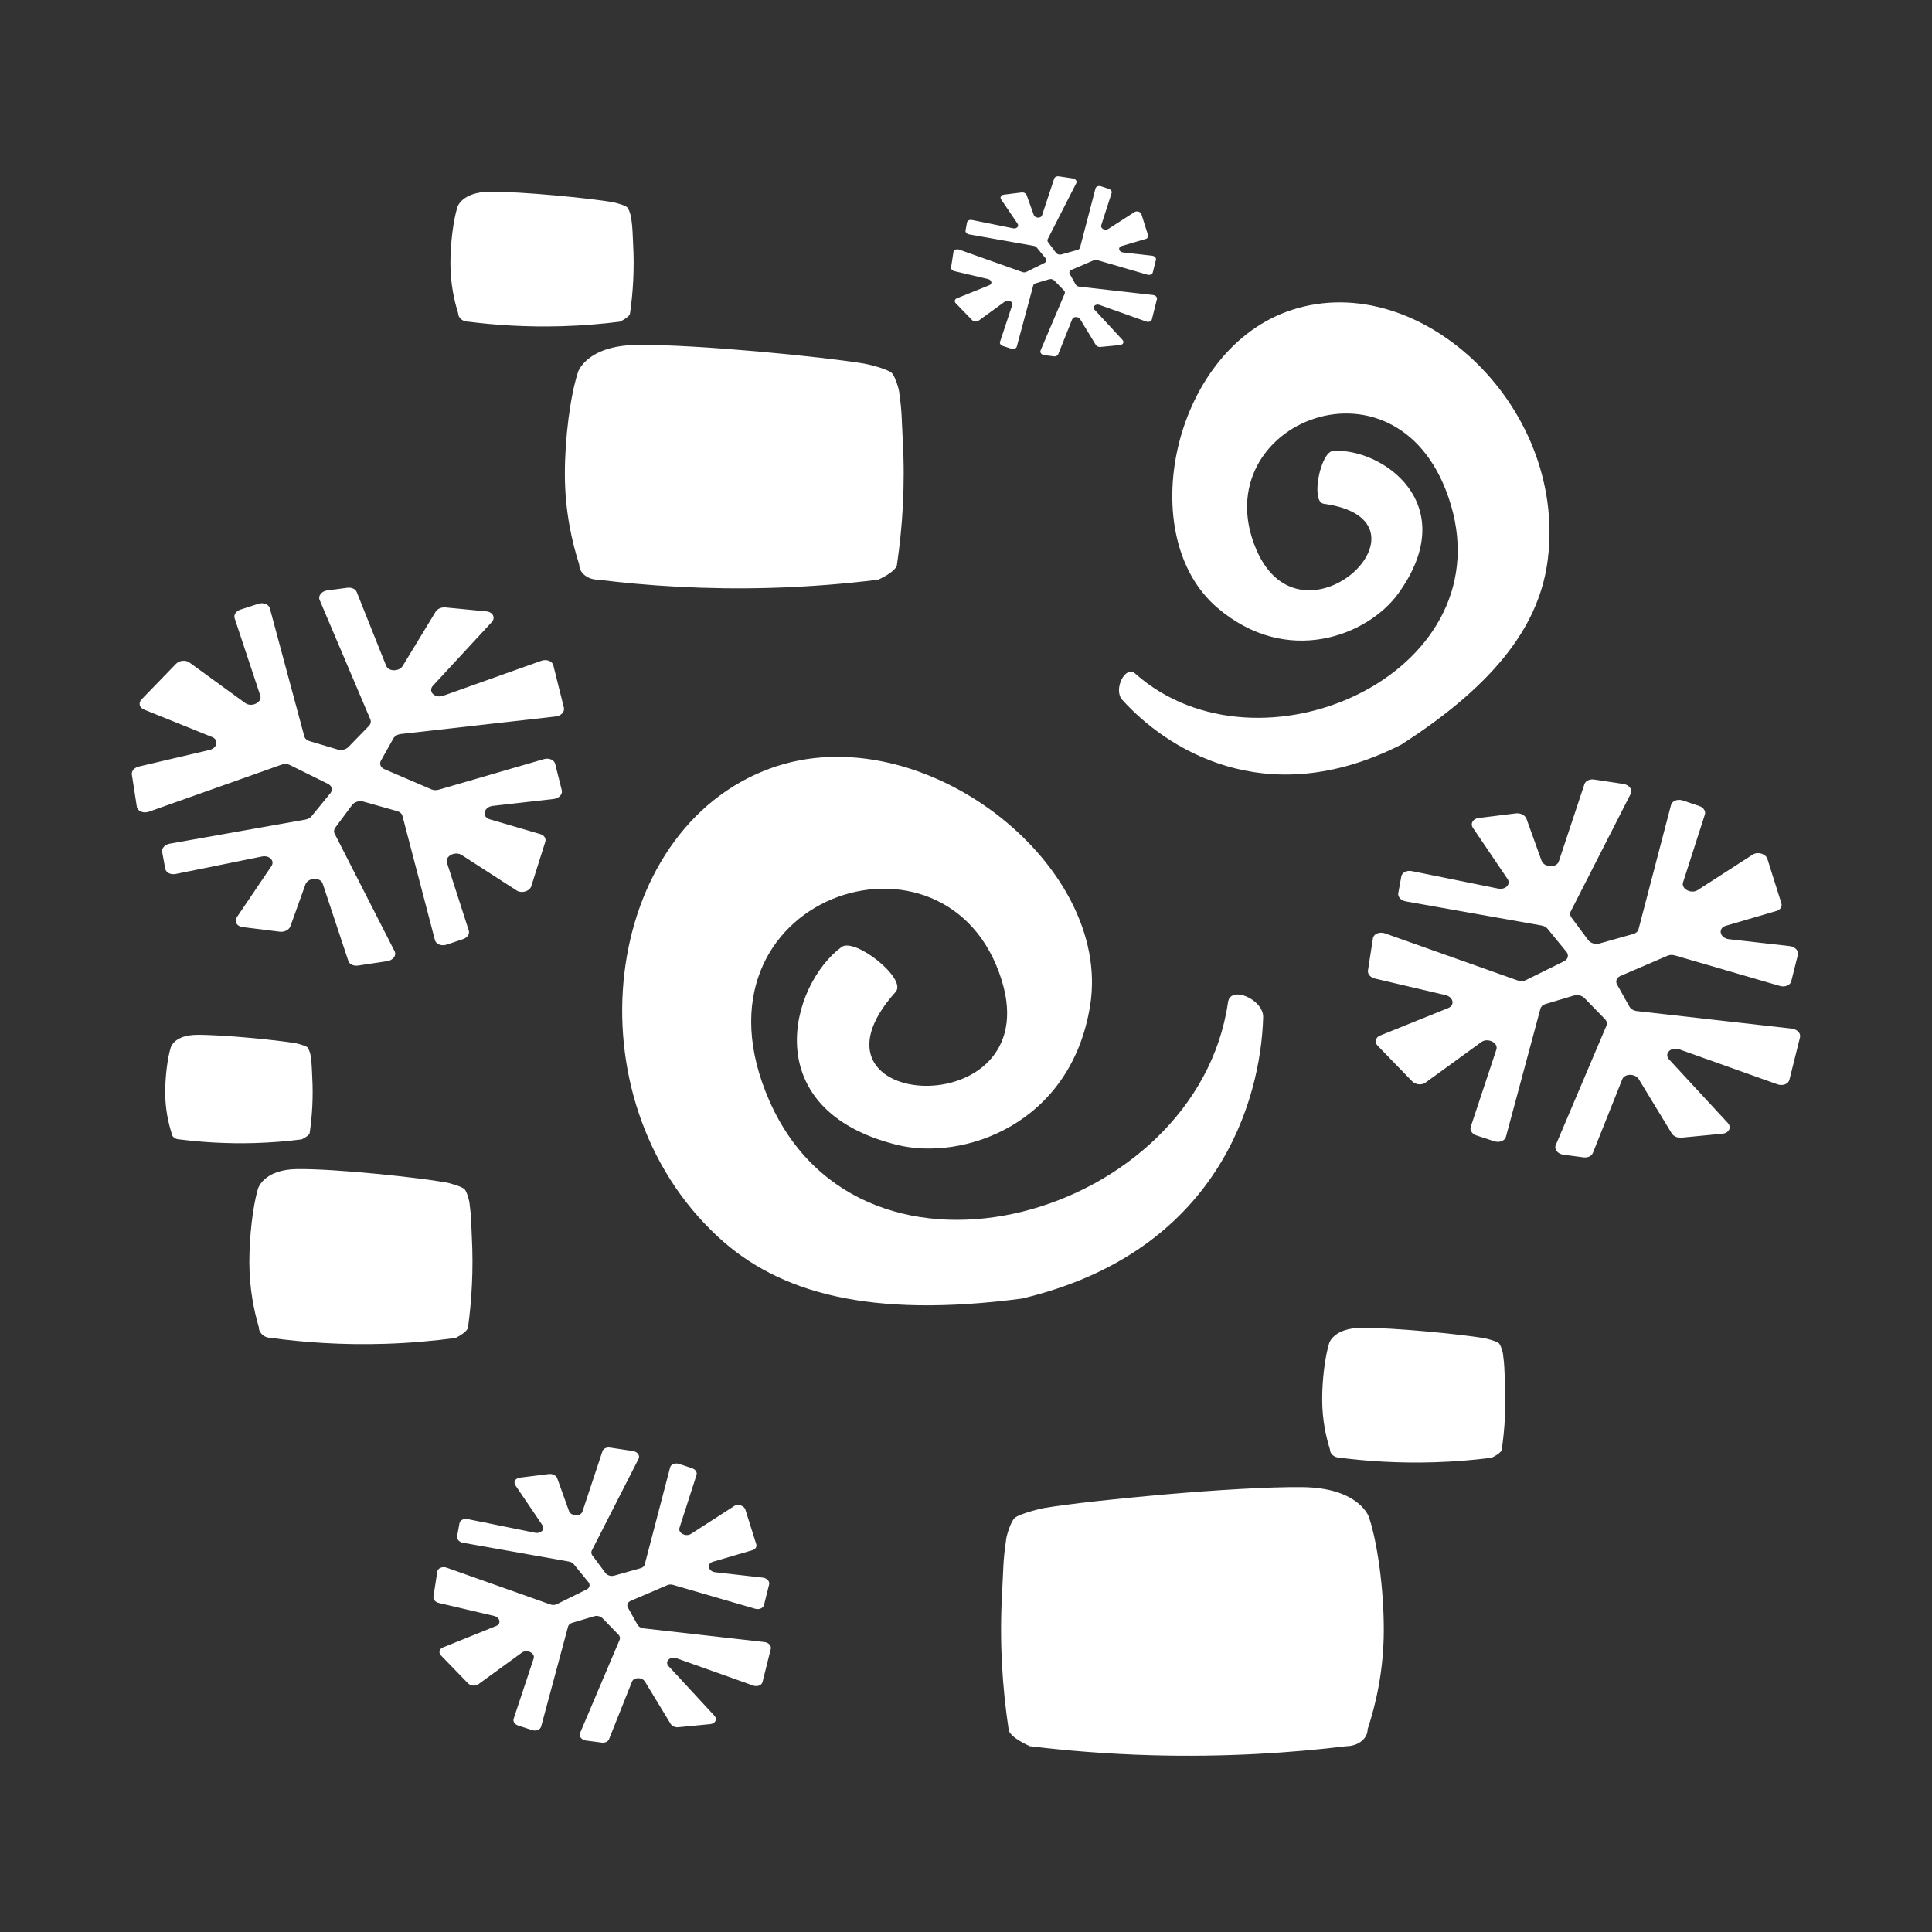
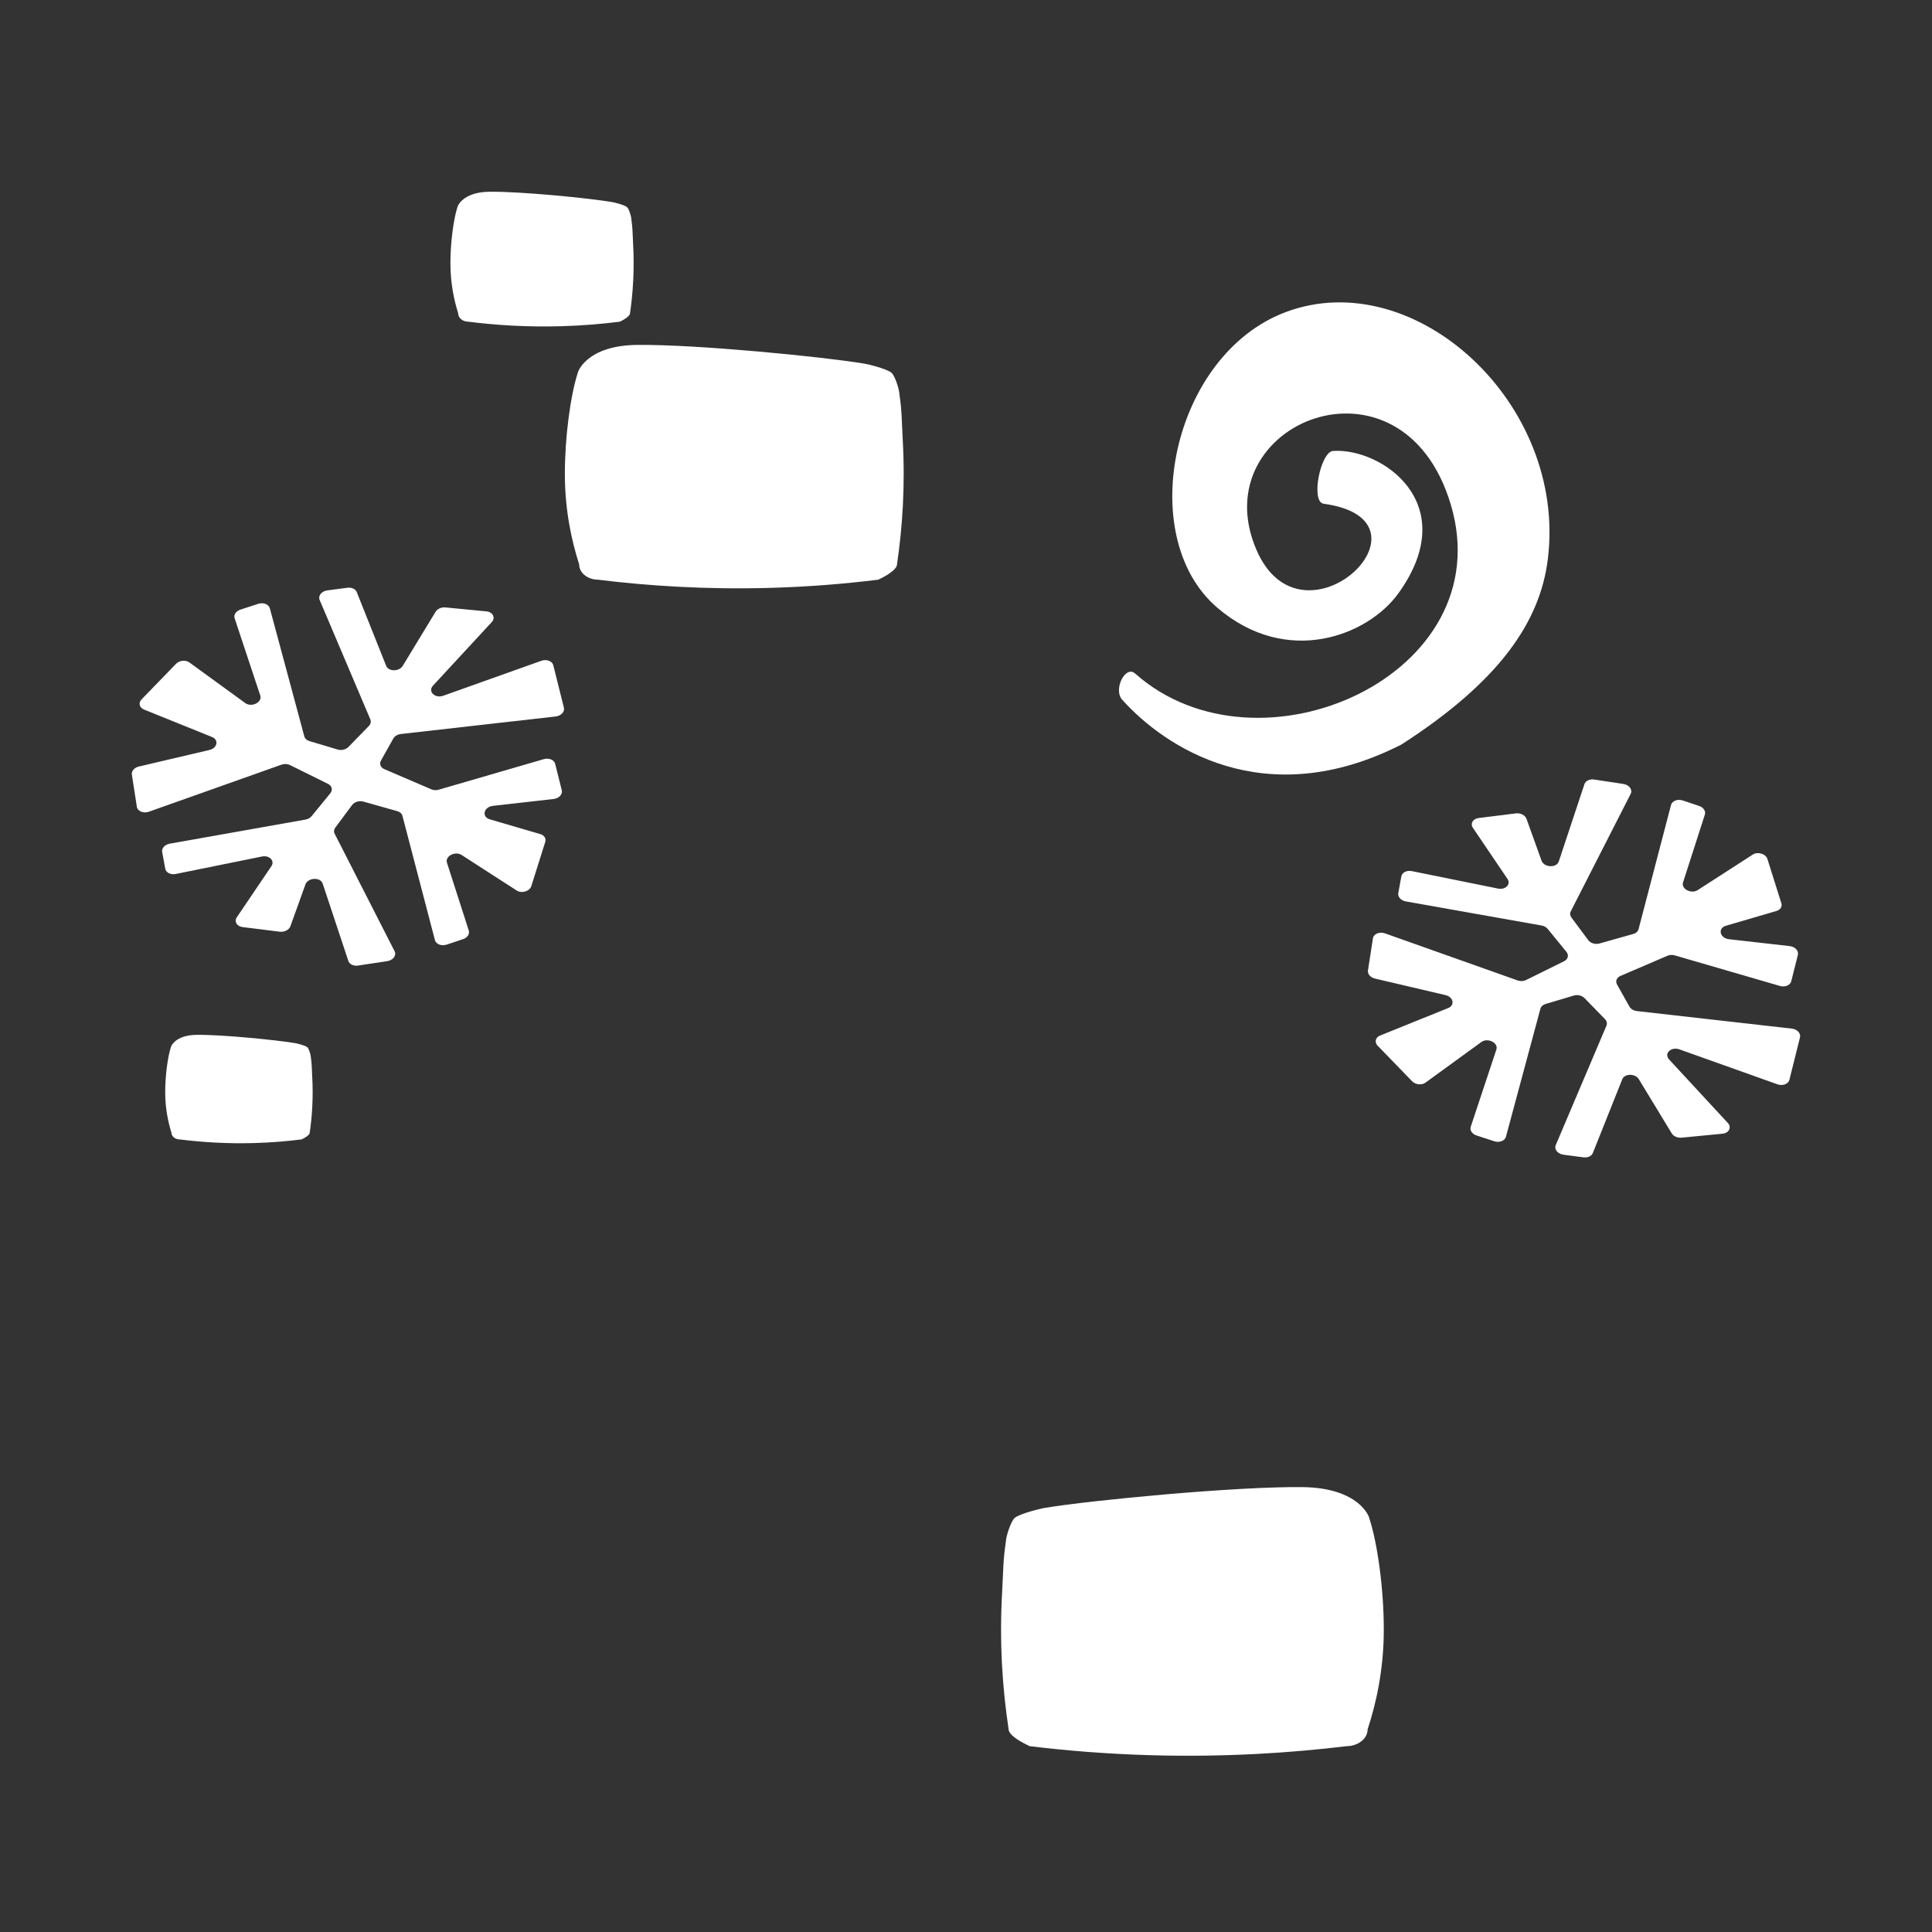
<svg xmlns="http://www.w3.org/2000/svg" width="1650" height="1650" viewBox="0 0 1650 1650" fill="none">
  <rect x="0" y="0" width="1650" height="1650" fill="#333333" stroke="none" />
-   <path d="M872.65 1109.04C1040.28 1069.42 1076.77 939.52 1078.79 868.77C1079.22 853.63 1050.87 841.23 1048.77 855.9C1022.55 1038.76 736.94 1122.13 657.04 940.03C580.43 765.44 810.32 689.78 855.63 837.65C893.82 962.27 673.33 949.03 764.94 847.08C774.94 835.95 730.11 800.38 718.7 808.8C674.89 841.12 645.61 947.74 765.89 977.71C822.35 991.78 914.64 960.54 931 858.84C950.51 737.58 786.42 609.76 658.26 656.09C513.72 708.35 484.33 937.4 613.49 1056.56C665.49 1104.54 743.35 1126.03 872.66 1109.04H872.65Z" fill="white" />
  <path d="M1196.83 635.88C1079.67 695.43 994.39 637.75 958.34 597.54C950.63 588.94 961.03 567.74 969.48 575.24C1074.88 668.82 1282.32 576.61 1239.1 431.16C1197.67 291.71 1026.48 360.96 1072.97 469.41C1112.15 560.82 1234.04 444.43 1130.44 430.21C1119.13 428.66 1127.71 385.84 1138.5 385.12C1179.95 382.35 1249.55 430.02 1194.26 506.76C1168.31 542.78 1099.16 570.08 1039.51 518.91C968.38 457.9 1000.95 302.57 1098.44 266.39C1208.38 225.59 1338.39 344.51 1321.9 477.57C1315.26 531.15 1280.5 582.04 1196.82 635.88H1196.83Z" fill="white" />
  <path d="M1496.93 729.85L1449.93 760.16C1444.35 763.76 1435.59 759.16 1437.39 753.57L1456.02 695.65C1456.96 692.73 1454.85 689.57 1451.14 688.32L1437.14 683.63C1432.76 682.16 1428.03 683.97 1427.12 687.46L1399.37 793.61C1398.88 795.48 1397.23 796.98 1394.96 797.62L1365.98 805.79C1362.47 806.78 1358.36 805.52 1356.37 802.85L1342.07 783.62C1340.84 781.97 1340.62 780.03 1341.47 778.36L1392.68 677.96C1394.47 674.44 1391.39 670.28 1386.44 669.53L1361.46 665.75C1357.66 665.17 1354.11 666.86 1353.17 669.69L1331.26 735.72C1329.34 741.49 1318.66 740.97 1316.51 735L1303.7 699.36C1302.58 696.23 1298.56 694.16 1294.59 694.66L1262.83 698.61C1257.92 699.22 1255.47 703.37 1257.9 706.96L1287.47 750.65C1290.57 755.23 1285.74 760.16 1279.41 758.88L1205.73 743.96C1201.46 743.1 1197.41 745.13 1196.8 748.44L1194.18 762.72C1193.59 765.92 1196.46 769.09 1200.61 769.83L1316.56 790.42C1318.68 790.8 1320.58 791.85 1321.77 793.31L1337.75 812.86C1340.05 815.67 1339.2 819.23 1335.84 820.9L1303.22 837.03C1301.15 838.06 1298.47 838.16 1296.09 837.32L1182.82 797.13C1178.18 795.48 1173.13 797.56 1172.54 801.36L1168.29 828.84C1167.83 831.84 1170.38 834.81 1174.21 835.71L1234.54 849.87C1241.28 851.45 1242.72 858.53 1236.79 860.92L1178.64 884.39C1174.66 886 1173.69 890.1 1176.59 893.09L1206.02 923.46C1208.88 926.41 1214.2 926.95 1217.41 924.61L1265.12 889.94C1270.59 885.96 1279.86 890.61 1277.95 896.36L1256.06 962.34C1255.08 965.29 1257.23 968.5 1261 969.73L1276.18 974.68C1280.53 976.1 1285.19 974.31 1286.12 970.86L1315.59 861.41C1316.08 859.59 1317.67 858.13 1319.87 857.47L1344.13 850.23C1347.31 849.28 1351.08 850.2 1353.28 852.46L1370.65 870.31C1372.26 871.97 1372.76 874.09 1371.97 875.95L1328.64 978.01C1327.14 981.55 1330.34 985.52 1335.22 986.16L1352.35 988.41C1355.96 988.88 1359.3 987.34 1360.35 984.7L1385.47 921.74C1387.48 916.7 1396.58 916.67 1399.63 921.71L1427.68 967.89C1429.21 970.41 1432.65 971.93 1436.05 971.61L1471.08 968.23C1476.61 967.7 1479.06 962.77 1475.64 959.07L1425.49 904.84C1420.83 899.8 1427.09 893.65 1434.27 896.2L1518 926.04C1522.44 927.62 1527.32 925.79 1528.21 922.22L1537.26 885.95C1538.12 882.49 1534.85 878.99 1530.27 878.47L1398.01 863.5C1395.2 863.18 1392.72 861.69 1391.56 859.62L1381.02 840.8C1379.45 838 1380.69 834.88 1383.91 833.49L1424.11 816.23C1425.97 815.43 1428.24 815.33 1430.34 815.94L1520.14 842.04C1524.47 843.3 1528.95 841.44 1529.8 838.04L1535.45 815.48C1536.32 812.02 1533.04 808.52 1528.46 808L1476.65 802.13C1468.73 801.23 1466.78 792.73 1474.01 790.62L1517.11 778.02C1520.47 777.04 1522.26 774.26 1521.36 771.42L1509.43 733.59C1508.03 729.15 1501.17 727.11 1496.89 729.86L1496.93 729.85Z" fill="white" />
  <path d="M441.26 760.521L394.26 730.211C388.68 726.611 379.92 731.211 381.72 736.801L400.35 794.721C401.29 797.641 399.18 800.801 395.47 802.051L381.47 806.741C377.09 808.211 372.36 806.401 371.45 802.911L343.7 696.761C343.21 694.891 341.56 693.391 339.29 692.751L310.31 684.581C306.8 683.591 302.69 684.851 300.7 687.521L286.4 706.751C285.17 708.401 284.95 710.341 285.8 712.011L337.01 812.411C338.8 815.931 335.72 820.091 330.77 820.841L305.79 824.621C301.99 825.201 298.44 823.511 297.5 820.681L275.59 754.651C273.67 748.881 262.99 749.401 260.84 755.371L248.03 791.011C246.91 794.141 242.89 796.211 238.92 795.711L207.16 791.761C202.25 791.151 199.8 787.001 202.23 783.411L231.8 739.721C234.9 735.141 230.07 730.211 223.74 731.491L150.06 746.411C145.79 747.271 141.74 745.241 141.13 741.931L138.51 727.651C137.92 724.451 140.79 721.281 144.94 720.541L260.89 699.951C263.01 699.571 264.91 698.521 266.1 697.061L282.08 677.511C284.38 674.701 283.53 671.141 280.17 669.471L247.55 653.341C245.48 652.311 242.8 652.211 240.42 653.051L127.15 693.241C122.51 694.891 117.46 692.811 116.87 689.011L112.62 661.531C112.16 658.531 114.71 655.561 118.54 654.661L178.87 640.501C185.61 638.921 187.05 631.841 181.12 629.451L122.97 605.981C118.99 604.371 118.02 600.271 120.92 597.281L150.35 566.911C153.21 563.961 158.53 563.421 161.74 565.761L209.45 600.431C214.92 604.411 224.19 599.761 222.28 594.011L200.39 528.031C199.41 525.081 201.56 521.871 205.33 520.641L220.51 515.691C224.86 514.271 229.52 516.061 230.45 519.511L259.92 628.961C260.41 630.781 262 632.241 264.2 632.901L288.46 640.141C291.64 641.091 295.41 640.171 297.61 637.911L314.98 620.061C316.59 618.401 317.09 616.281 316.3 614.421L272.97 512.361C271.47 508.821 274.67 504.851 279.55 504.211L296.68 501.961C300.29 501.491 303.63 503.031 304.68 505.671L329.8 568.631C331.81 573.671 340.91 573.701 343.96 568.661L372.01 522.481C373.54 519.961 376.98 518.441 380.38 518.761L415.41 522.141C420.94 522.671 423.39 527.601 419.97 531.301L369.82 585.531C365.16 590.571 371.42 596.721 378.6 594.171L462.33 564.331C466.77 562.751 471.65 564.581 472.54 568.151L481.59 604.421C482.45 607.881 479.18 611.381 474.6 611.901L342.34 626.871C339.53 627.191 337.05 628.681 335.89 630.751L325.35 649.571C323.78 652.371 325.02 655.491 328.24 656.881L368.44 674.141C370.3 674.941 372.57 675.041 374.67 674.431L464.47 648.331C468.8 647.071 473.28 648.931 474.13 652.331L479.78 674.891C480.65 678.351 477.37 681.851 472.79 682.371L420.98 688.241C413.06 689.141 411.11 697.641 418.34 699.751L461.44 712.351C464.8 713.331 466.59 716.111 465.69 718.951L453.76 756.781C452.36 761.221 445.5 763.261 441.22 760.511L441.26 760.521Z" fill="white" />
-   <path d="M968.85 181.129L946.46 195.569C943.8 197.289 939.63 195.089 940.48 192.429L949.36 164.829C949.81 163.439 948.8 161.929 947.03 161.339L940.36 159.109C938.27 158.409 936.02 159.269 935.58 160.939L922.36 211.519C922.13 212.409 921.34 213.119 920.26 213.429L906.45 217.319C904.78 217.789 902.82 217.189 901.87 215.919L895.06 206.759C894.48 205.969 894.37 205.049 894.78 204.249L919.18 156.409C920.03 154.729 918.57 152.749 916.2 152.399L904.3 150.599C902.49 150.329 900.8 151.129 900.35 152.479L889.91 183.939C889 186.689 883.91 186.439 882.88 183.599L876.78 166.619C876.24 165.129 874.33 164.139 872.44 164.379L857.31 166.259C854.97 166.549 853.8 168.529 854.96 170.239L869.05 191.059C870.53 193.239 868.22 195.589 865.21 194.979L830.1 187.869C828.07 187.459 826.13 188.429 825.85 189.999L824.6 196.799C824.32 198.319 825.69 199.839 827.66 200.189L882.91 209.999C883.92 210.179 884.82 210.679 885.39 211.379L893.01 220.689C894.11 222.029 893.7 223.729 892.1 224.519L876.56 232.209C875.57 232.699 874.3 232.749 873.16 232.349L819.19 213.199C816.98 212.419 814.57 213.409 814.29 215.219L812.26 228.309C812.04 229.739 813.26 231.159 815.08 231.579L843.82 238.329C847.03 239.079 847.72 242.449 844.89 243.599L817.18 254.779C815.28 255.549 814.82 257.499 816.2 258.929L830.22 273.399C831.58 274.799 834.12 275.059 835.65 273.949L858.38 257.429C860.99 255.539 865.41 257.749 864.49 260.489L854.06 291.929C853.59 293.329 854.62 294.869 856.41 295.449L863.64 297.809C865.71 298.489 867.94 297.629 868.38 295.989L882.42 243.839C882.65 242.969 883.41 242.279 884.46 241.959L896.02 238.509C897.53 238.059 899.33 238.489 900.38 239.569L908.66 248.069C909.43 248.859 909.67 249.869 909.29 250.759L888.65 299.389C887.93 301.069 889.46 302.969 891.78 303.269L899.94 304.339C901.66 304.569 903.25 303.829 903.75 302.569L915.72 272.569C916.68 270.169 921.01 270.159 922.47 272.549L935.84 294.549C936.57 295.749 938.21 296.479 939.83 296.319L956.52 294.709C959.15 294.459 960.32 292.109 958.69 290.339L934.79 264.499C932.57 262.099 935.55 259.169 938.97 260.389L978.87 274.609C980.98 275.359 983.31 274.489 983.74 272.789L988.05 255.509C988.46 253.859 986.9 252.189 984.72 251.949L921.7 244.819C920.36 244.669 919.18 243.959 918.63 242.969L913.61 233.999C912.86 232.659 913.45 231.179 914.99 230.519L934.15 222.299C935.03 221.919 936.12 221.869 937.12 222.159L979.91 234.599C981.97 235.199 984.11 234.319 984.51 232.699L987.2 221.949C987.61 220.299 986.05 218.629 983.87 218.389L959.18 215.599C955.41 215.169 954.48 211.119 957.92 210.109L978.46 204.099C980.06 203.629 980.91 202.309 980.49 200.949L974.81 182.919C974.14 180.799 970.87 179.829 968.84 181.149L968.85 181.129Z" fill="white" />
-   <path d="M626.81 1286.34L590.11 1310.01C585.75 1312.82 578.91 1309.23 580.31 1304.86L594.86 1259.63C595.59 1257.35 593.94 1254.88 591.05 1253.91L580.12 1250.25C576.7 1249.1 573 1250.52 572.29 1253.24L550.62 1336.14C550.24 1337.6 548.95 1338.77 547.17 1339.27L524.54 1345.65C521.8 1346.42 518.59 1345.44 517.04 1343.35L505.87 1328.33C504.91 1327.04 504.74 1325.53 505.4 1324.22L545.39 1245.81C546.79 1243.06 544.38 1239.82 540.51 1239.23L521 1236.28C518.03 1235.83 515.26 1237.15 514.53 1239.36L497.42 1290.93C495.92 1295.44 487.58 1295.03 485.9 1290.37L475.9 1262.54C475.02 1260.1 471.89 1258.48 468.79 1258.87L443.99 1261.95C440.16 1262.43 438.24 1265.67 440.14 1268.47L463.23 1302.59C465.65 1306.17 461.88 1310.02 456.94 1309.01L399.4 1297.36C396.07 1296.69 392.9 1298.27 392.43 1300.86L390.38 1312.01C389.92 1314.51 392.16 1316.98 395.4 1317.56L485.95 1333.64C487.61 1333.93 489.09 1334.75 490.02 1335.89L502.5 1351.15C504.3 1353.35 503.64 1356.13 501.01 1357.43L475.54 1370.03C473.92 1370.83 471.83 1370.92 469.97 1370.25L381.51 1338.86C377.89 1337.57 373.94 1339.2 373.48 1342.17L370.16 1363.63C369.8 1365.98 371.79 1368.29 374.78 1368.99L421.89 1380.05C427.15 1381.29 428.28 1386.81 423.64 1388.68L378.22 1407.01C375.11 1408.27 374.36 1411.47 376.62 1413.81L399.6 1437.53C401.83 1439.83 405.99 1440.25 408.49 1438.43L445.75 1411.36C450.02 1408.26 457.26 1411.88 455.77 1416.38L438.67 1467.9C437.91 1470.2 439.59 1472.71 442.53 1473.67L454.38 1477.54C457.78 1478.65 461.42 1477.25 462.15 1474.55L485.17 1389.08C485.55 1387.66 486.79 1386.52 488.51 1386L507.46 1380.35C509.94 1379.61 512.89 1380.33 514.6 1382.09L528.17 1396.03C529.43 1397.33 529.82 1398.98 529.2 1400.43L495.36 1480.13C494.19 1482.89 496.69 1485.99 500.5 1486.49L513.88 1488.25C516.7 1488.62 519.31 1487.41 520.13 1485.35L539.75 1436.18C541.32 1432.24 548.42 1432.22 550.81 1436.15L572.72 1472.21C573.91 1474.18 576.6 1475.37 579.25 1475.11L606.6 1472.47C610.92 1472.05 612.83 1468.21 610.16 1465.32L570.99 1422.97C567.35 1419.03 572.24 1414.23 577.85 1416.23L643.24 1439.53C646.7 1440.76 650.52 1439.34 651.21 1436.54L658.28 1408.21C658.95 1405.51 656.4 1402.78 652.82 1402.37L549.53 1390.68C547.33 1390.43 545.4 1389.27 544.49 1387.65L536.26 1372.95C535.03 1370.76 536 1368.33 538.52 1367.25L569.91 1353.77C571.36 1353.15 573.13 1353.06 574.77 1353.54L644.9 1373.92C648.28 1374.9 651.78 1373.45 652.45 1370.8L656.86 1353.18C657.54 1350.48 654.98 1347.74 651.4 1347.34L610.94 1342.76C604.75 1342.06 603.23 1335.42 608.88 1333.77L642.54 1323.93C645.16 1323.16 646.56 1320.99 645.86 1318.77L636.55 1289.22C635.46 1285.75 630.1 1284.16 626.76 1286.31L626.81 1286.34Z" fill="white" />
  <path d="M257.56 973.09C245.52 974.62 232.18 975.77 217.7 976.2C193.32 976.92 171.61 975.4 153.37 973.09C152.91 973.09 150.44 973.05 148.45 971.39C147.19 970.34 146.41 968.88 146.41 967.28C143.71 958.7 141.12 947.03 141.09 933.11C141.06 918.99 143.16 903.11 145.88 894.46C145.88 894.07 149.16 884.02 167.87 883.8C189.85 883.53 237.41 888.33 252.29 890.91C252.75 890.91 260.49 892.73 262.49 894.39C263.75 895.44 265.42 900.85 265.42 902.46C266.4 909.17 266.25 912.32 266.66 919.79C267.62 937.33 266.56 953.3 264.53 967.29C264.53 967.68 264.48 969.74 257.57 973.11L257.56 973.09Z" fill="white" />
  <path d="M529.4 274.729C514.44 276.629 497.86 278.059 479.87 278.589C449.58 279.479 422.6 277.599 399.93 274.729C399.35 274.729 396.29 274.679 393.81 272.609C392.24 271.299 391.28 269.499 391.28 267.499C387.93 256.839 384.7 242.329 384.67 225.039C384.64 207.489 387.24 187.759 390.62 177.009C390.62 176.529 394.7 164.039 417.95 163.759C445.27 163.429 504.36 169.389 522.86 172.589C523.44 172.589 533.05 174.849 535.53 176.909C537.1 178.219 539.17 184.939 539.17 186.939C540.38 195.279 540.2 199.189 540.71 208.469C541.91 230.269 540.58 250.109 538.07 267.489C538.07 267.969 538.01 270.529 529.42 274.719L529.4 274.729Z" fill="white" />
-   <path d="M1273.92 1244.97C1258.96 1246.87 1242.38 1248.3 1224.39 1248.83C1194.1 1249.72 1167.12 1247.84 1144.45 1244.97C1143.87 1244.97 1140.81 1244.92 1138.33 1242.85C1136.76 1241.54 1135.8 1239.74 1135.8 1237.74C1132.45 1227.08 1129.22 1212.57 1129.19 1195.28C1129.16 1177.73 1131.76 1158 1135.14 1147.25C1135.14 1146.77 1139.22 1134.28 1162.47 1134C1189.79 1133.67 1248.88 1139.63 1267.38 1142.83C1267.96 1142.83 1277.57 1145.09 1280.05 1147.15C1281.62 1148.46 1283.69 1155.18 1283.69 1157.18C1284.9 1165.52 1284.72 1169.43 1285.23 1178.71C1286.43 1200.51 1285.1 1220.35 1282.59 1237.73C1282.59 1238.21 1282.53 1240.77 1273.94 1244.96L1273.92 1244.97Z" fill="white" />
  <path d="M750.08 495.071C722.41 498.501 691.75 501.091 658.49 502.051C602.47 503.661 552.59 500.261 510.65 495.071C509.58 495.071 503.91 494.981 499.33 491.251C496.43 488.891 494.64 485.621 494.64 482.021C488.44 462.761 482.48 436.541 482.41 405.301C482.35 373.591 487.16 337.941 493.41 318.511C493.41 317.641 500.95 295.081 543.95 294.571C594.46 293.971 703.75 304.751 737.95 310.531C739.02 310.531 756.8 314.611 761.38 318.341C764.28 320.701 768.11 332.861 768.11 336.461C770.35 351.531 770.02 358.601 770.96 375.361C773.17 414.751 770.72 450.591 766.07 482.011C766.07 482.881 765.96 487.511 750.07 495.071H750.08Z" fill="white" />
  <path d="M879.5 1491.31C910.76 1495.1 945.39 1497.96 982.95 1499.02C1046.23 1500.8 1102.57 1497.04 1149.93 1491.31C1151.13 1491.31 1157.54 1491.21 1162.71 1487.09C1165.98 1484.48 1168 1480.88 1168 1476.9C1175.01 1455.64 1181.74 1426.72 1181.81 1392.24C1181.88 1357.24 1176.45 1317.91 1169.38 1296.47C1169.38 1295.51 1160.86 1270.61 1112.3 1270.05C1055.24 1269.39 931.81 1281.28 893.17 1287.66C891.97 1287.66 871.88 1292.16 866.7 1296.28C863.43 1298.89 859.1 1312.3 859.1 1316.28C856.57 1332.92 856.94 1340.71 855.88 1359.21C853.38 1402.68 856.15 1442.23 861.4 1476.9C861.4 1477.86 861.52 1482.96 879.48 1491.31H879.5Z" fill="white" />
-   <path d="M389.2 1142.65C370.98 1145.12 350.79 1146.98 328.89 1147.67C292 1148.83 259.16 1146.38 231.54 1142.65C230.84 1142.65 227.1 1142.59 224.09 1139.9C222.18 1138.2 221 1135.85 221 1133.26C216.92 1119.41 212.99 1100.55 212.95 1078.08C212.91 1055.27 216.08 1029.64 220.2 1015.66C220.2 1015.03 225.17 998.809 253.48 998.439C286.74 998.009 358.7 1005.76 381.23 1009.92C381.93 1009.92 393.64 1012.85 396.66 1015.54C398.57 1017.24 401.09 1025.98 401.09 1028.57C402.57 1039.41 402.35 1044.49 402.97 1056.55C404.43 1084.88 402.81 1110.66 399.75 1133.25C399.75 1133.88 399.68 1137.2 389.21 1142.64L389.2 1142.65Z" fill="white" />
</svg>